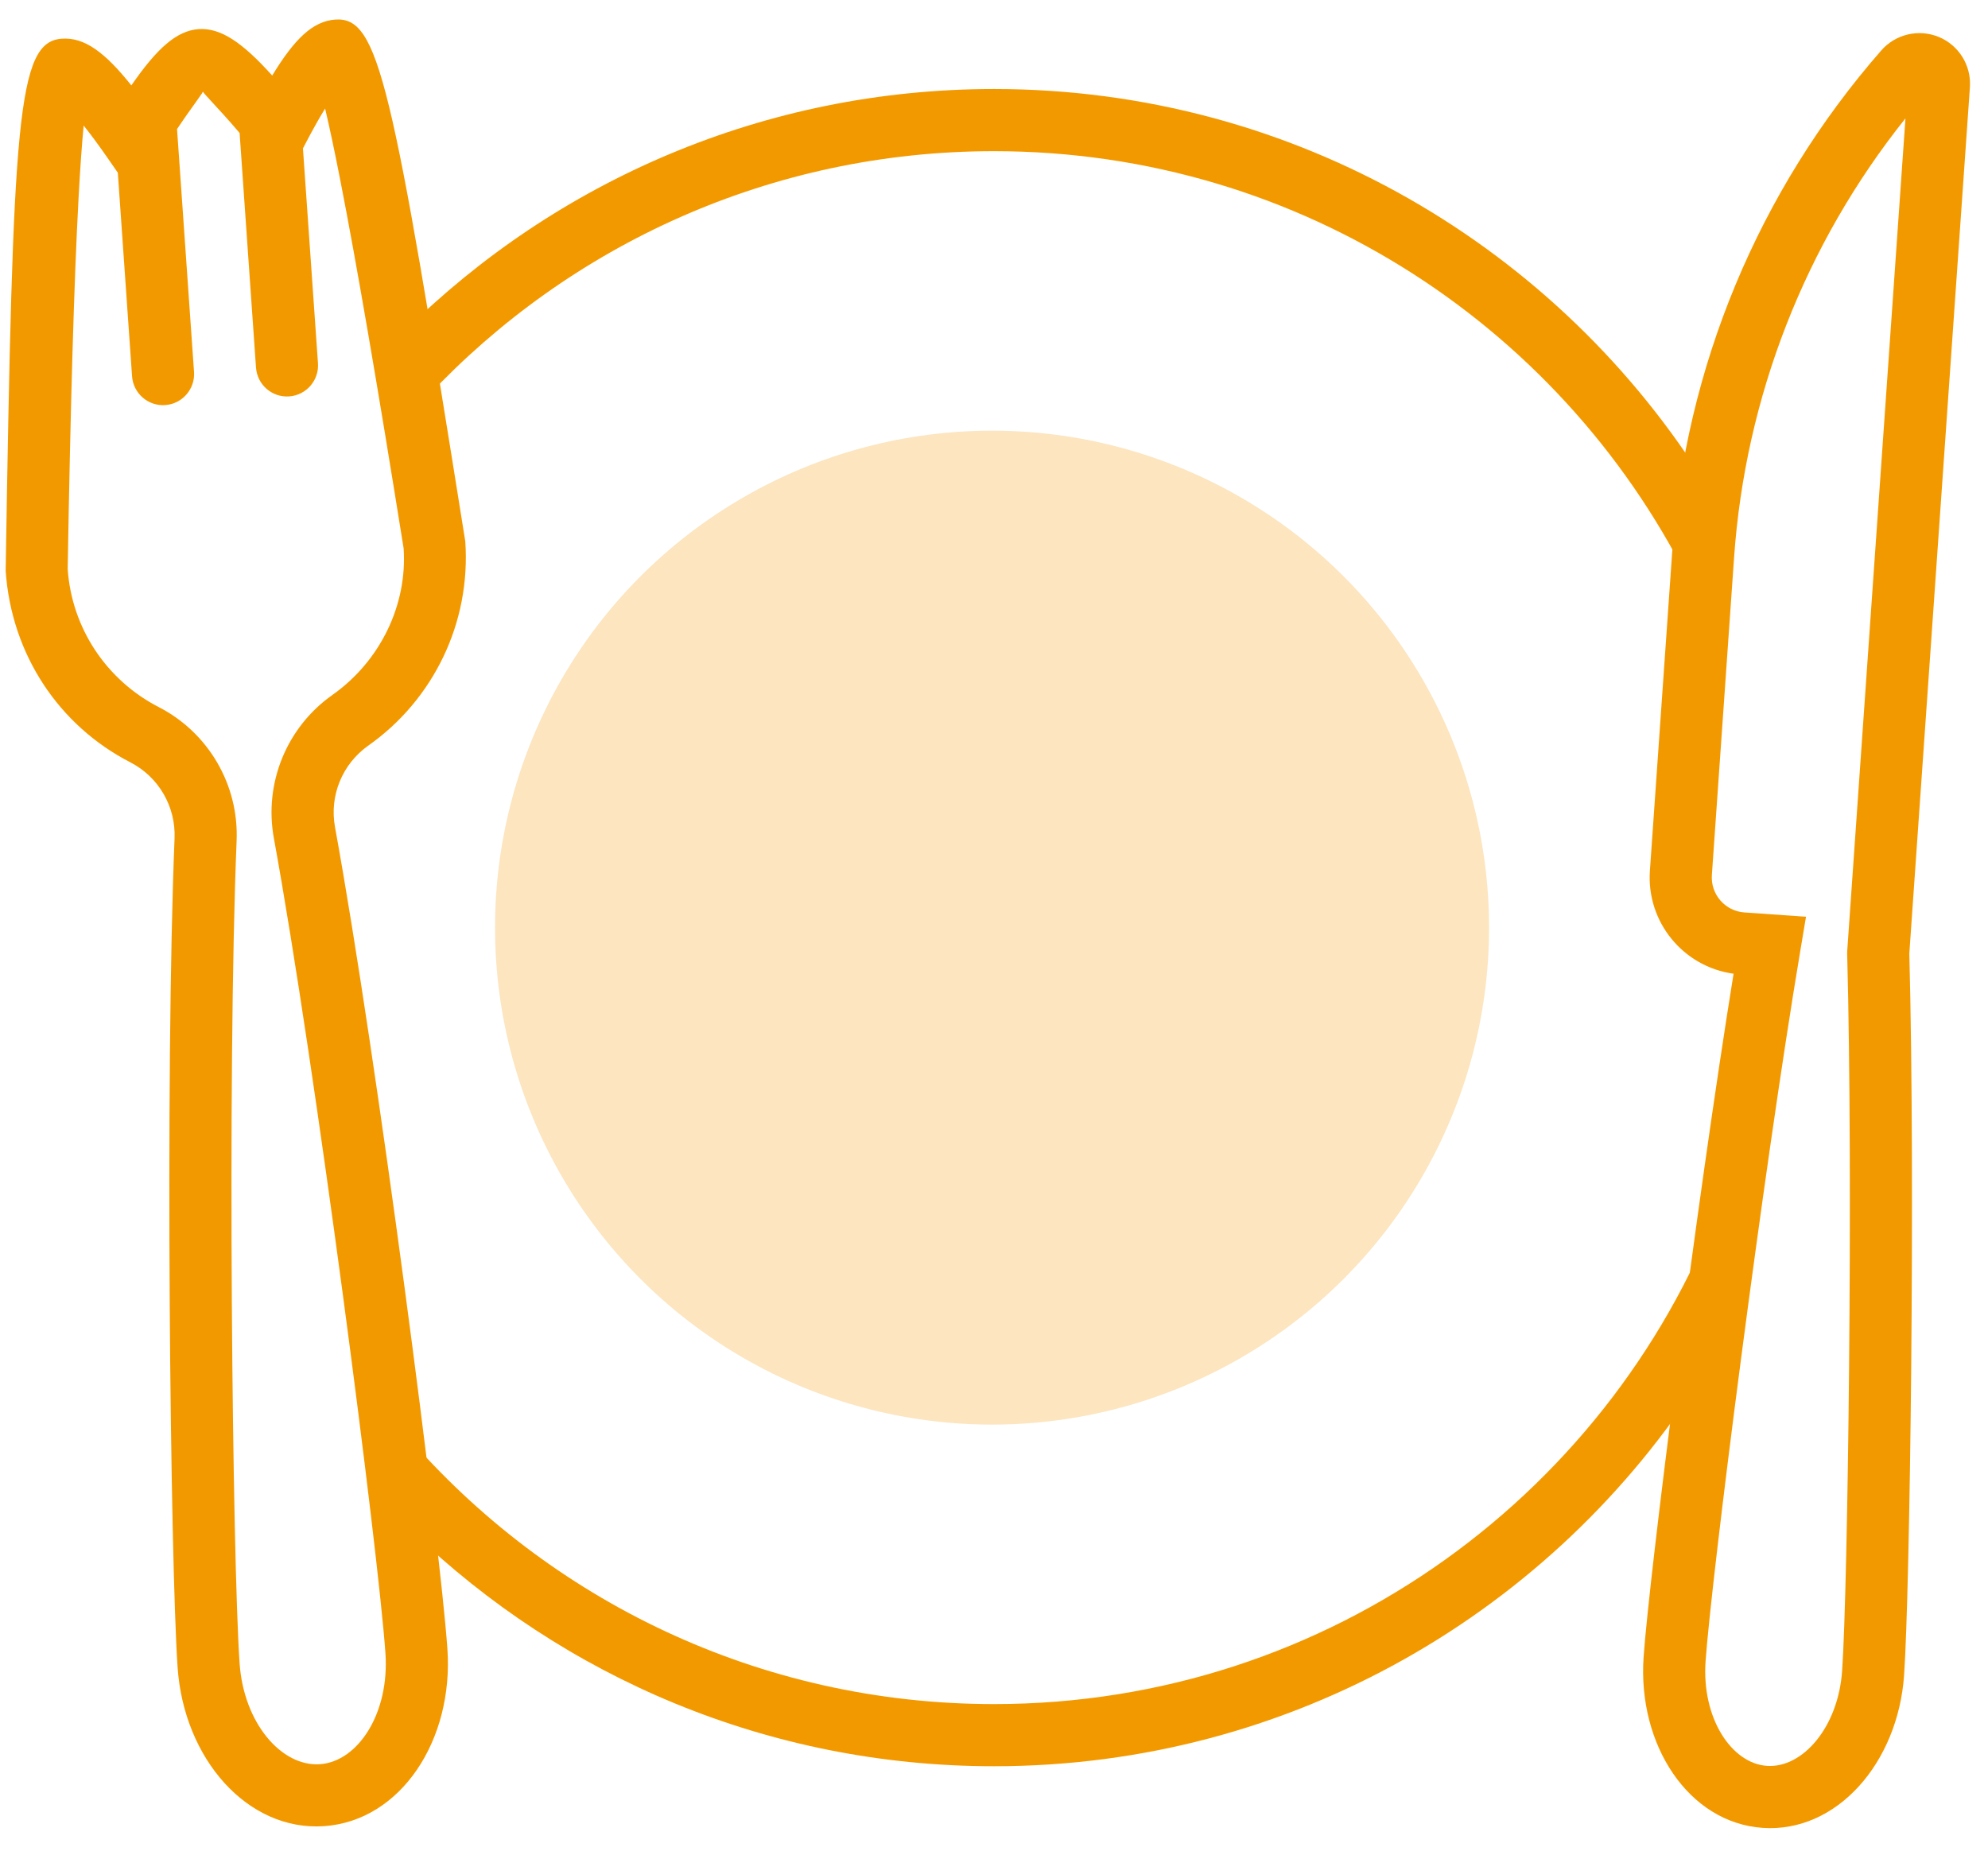
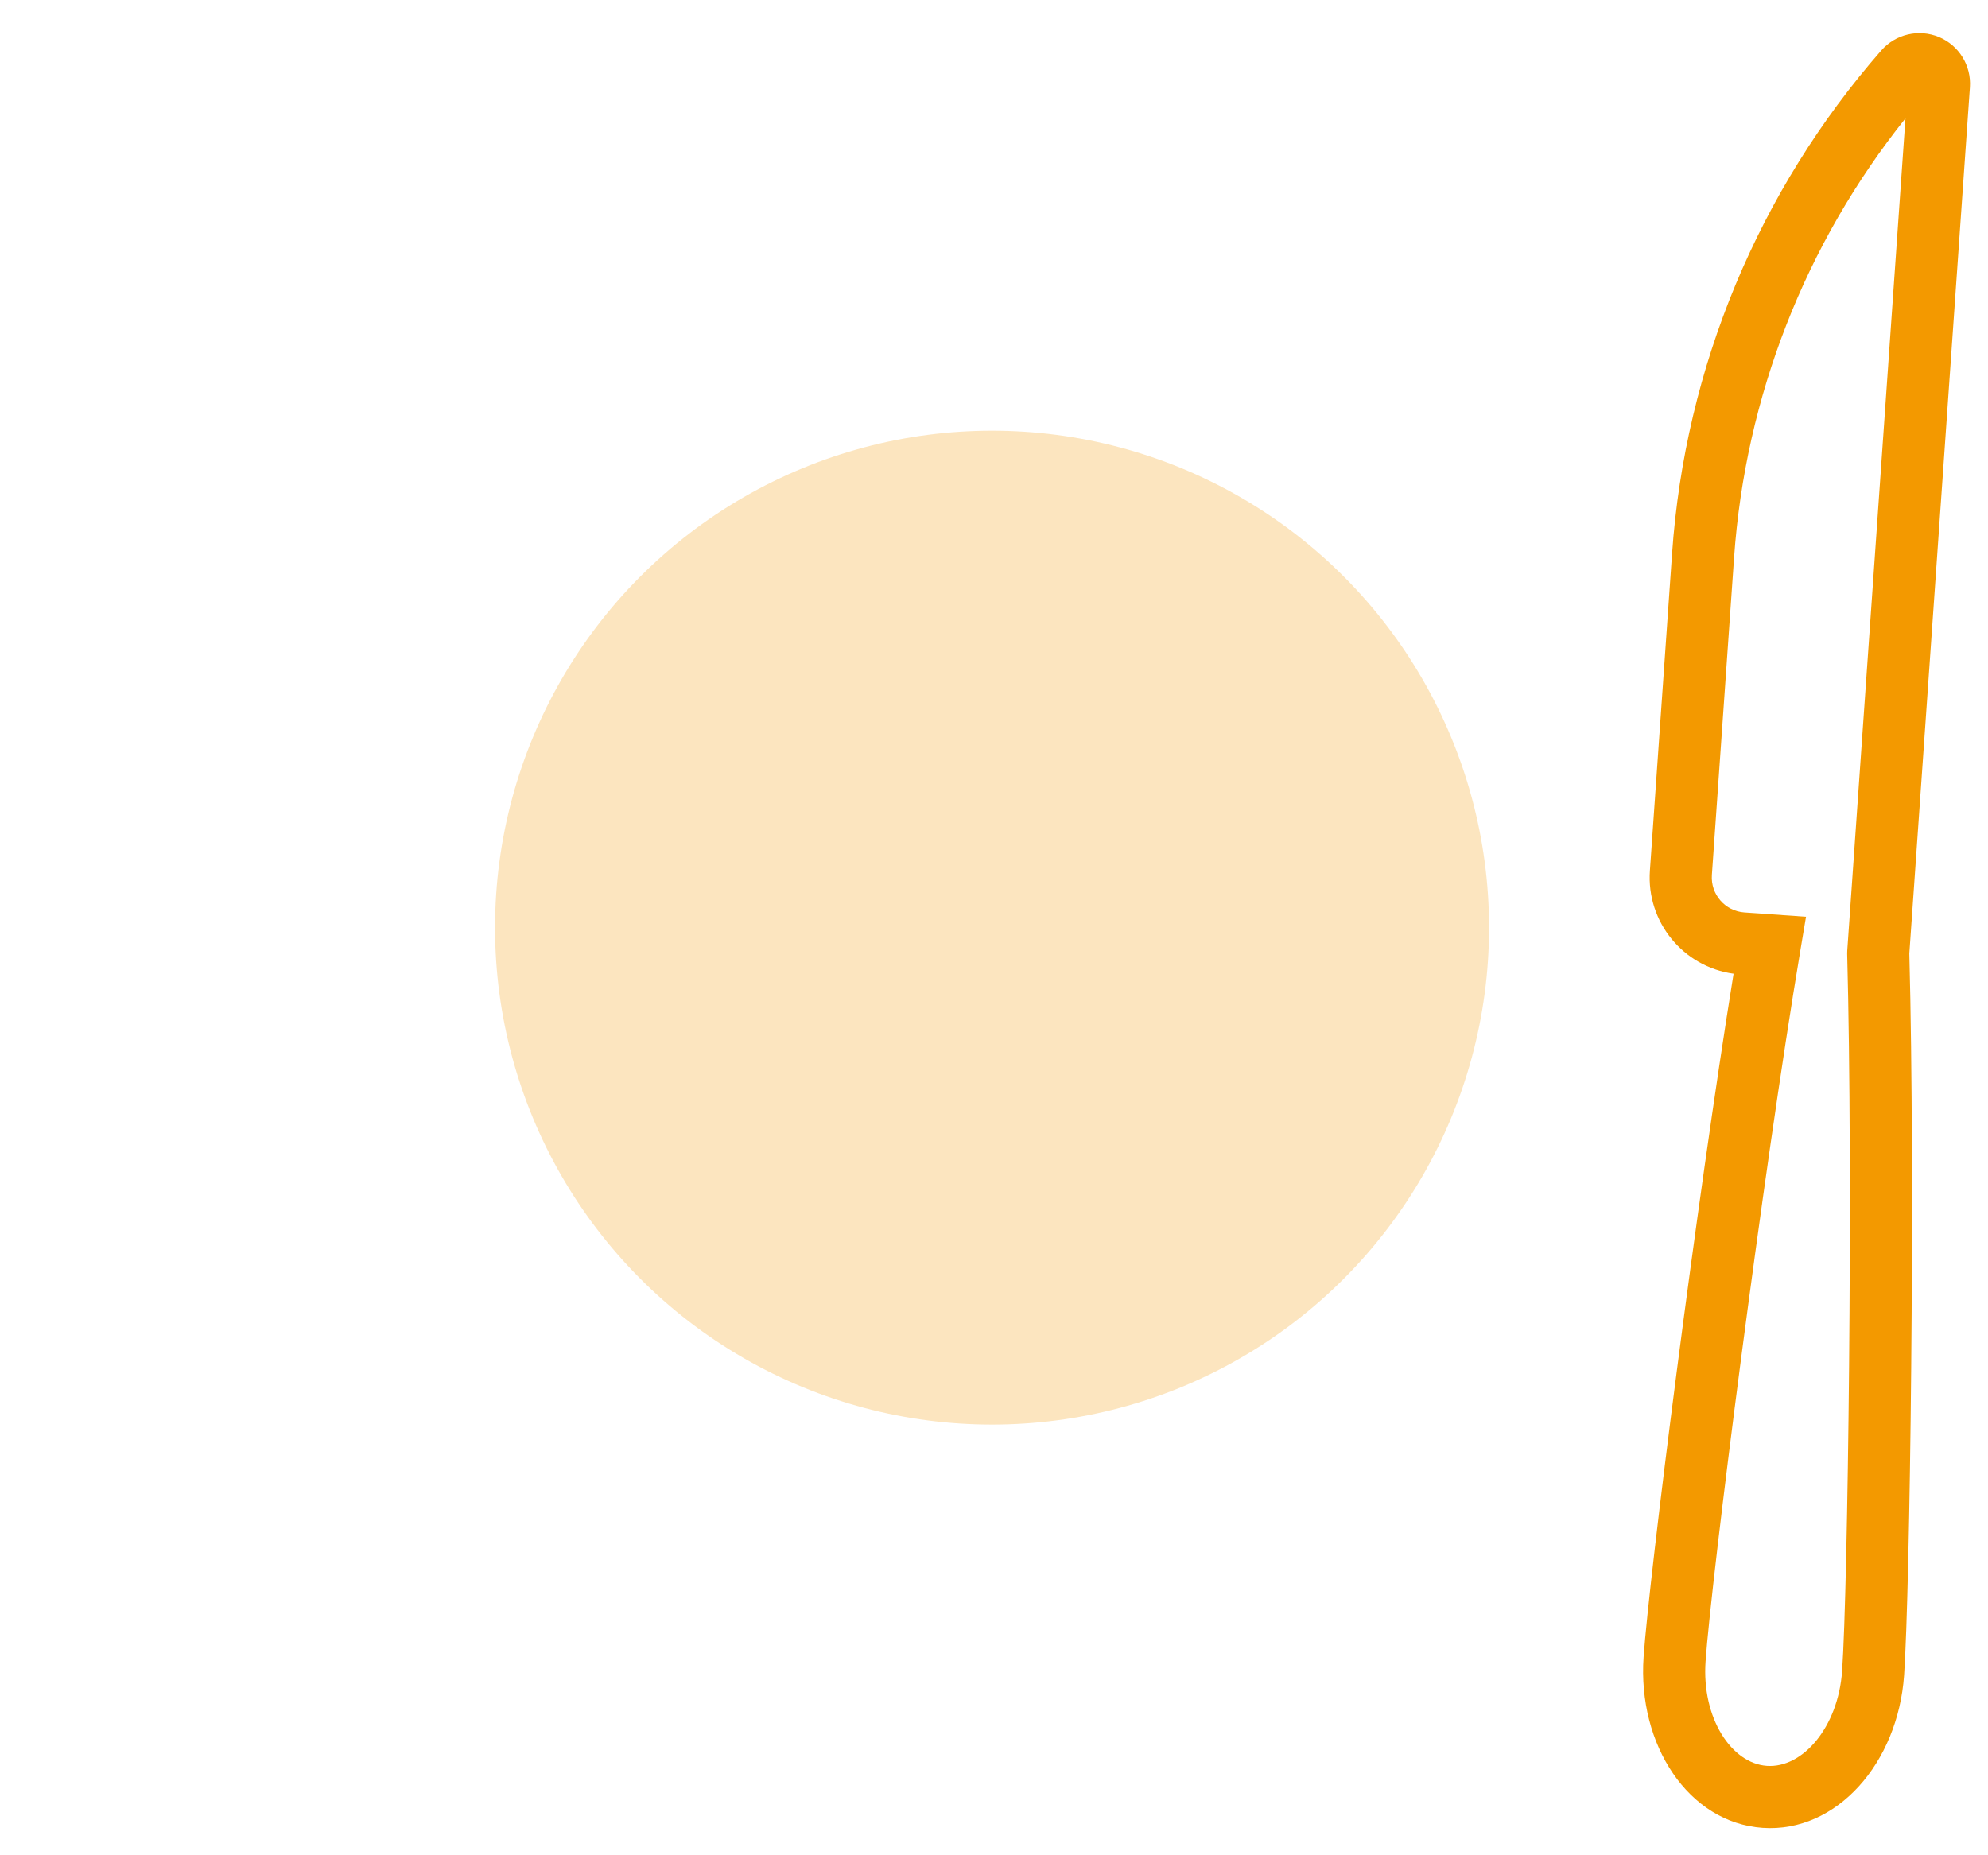
<svg xmlns="http://www.w3.org/2000/svg" width="60px" height="56px" viewBox="0 0 60 56" version="1.1">
  <title>4F584202-384A-4A05-8D03-0C82471A3E74</title>
  <desc>Created with sketchtool.</desc>
  <g id="Sprint-2" stroke="none" stroke-width="1" fill="none" fill-rule="evenodd">
    <g id="VD-Desktop/T04-Overzichtspagina-recepten" transform="translate(-736, -532)">
      <g id="06-Icon/UI/List-UL-Copy-2" transform="translate(736, 530)">
        <g id="icon" transform="translate(-3.75, 1.875)">
          <g id="Group" transform="translate(1.816, 0)">
            <path d="M59.606,2.464 C59.606,1.809 59.187,1.226 58.566,1.017 C57.943,0.809 57.257,1.02 56.861,1.542 C53.461,6.025 51.621,11.497 51.621,17.124 L51.621,26.729 C51.621,28.283 52.829,29.554 54.357,29.655 C53.722,36.662 53.087,47.975 53.087,50.419 C53.087,53.074 54.786,55.313 57.028,55.313 C59.269,55.313 60.968,53.074 60.968,50.419 C60.968,47.855 60.27,35.554 59.606,28.677 L59.606,2.464 Z M57.731,28.722 L57.735,28.812 C58.395,35.625 59.093,47.916 59.093,50.419 C59.093,52.133 58.103,53.437 57.028,53.437 C55.952,53.437 54.962,52.133 54.962,50.419 C54.962,47.919 55.659,35.628 56.319,28.814 L56.418,27.787 L54.553,27.787 C53.97,27.787 53.496,27.313 53.496,26.729 L53.496,17.124 C53.496,12.262 54.978,7.525 57.731,3.538 L57.731,28.722 Z" id="Stroke-1" fill="#F39900" fill-rule="nonzero" transform="translate(56.295, 28.125) rotate(4) translate(-56.295, -28.125) " />
-             <path d="M9.824,0.938 C9.16,0.938 8.529,1.43 7.681,2.491 C6.951,1.431 6.368,0.938 5.687,0.938 C4.334,0.938 4.049,3.219 2.875,16.841 C2.871,19.382 4.16,21.62 6.225,22.871 C7.045,23.368 7.502,24.297 7.397,25.251 C6.607,32.367 5.743,47.056 5.743,50.234 C5.743,52.992 7.504,55.312 9.824,55.312 C12.143,55.312 13.905,52.991 13.905,50.234 C13.905,47.063 13.04,32.369 12.251,25.251 C12.144,24.298 12.602,23.368 13.422,22.871 C15.487,21.621 16.775,19.382 16.775,16.922 C15.533,2.926 15.285,0.938 13.96,0.938 C13.283,0.938 12.693,1.43 11.943,2.491 C11.115,1.43 10.491,0.938 9.824,0.938 Z M7.09,5.092 L7.09,11.25 C7.09,11.768 7.51,12.188 8.027,12.188 C8.545,12.188 8.965,11.768 8.965,11.25 L8.965,3.902 C9.51,3.2 9.874,2.812 9.824,2.812 C9.762,2.812 10.209,3.292 10.84,4.151 L10.84,11.25 C10.84,11.768 11.26,12.188 11.777,12.188 C12.295,12.188 12.715,11.768 12.715,11.25 L12.715,4.749 L12.785,4.635 C13.035,4.227 13.263,3.879 13.466,3.595 C13.558,4.154 13.659,4.874 13.768,5.753 C14.079,8.247 14.458,11.999 14.904,17.005 C14.9,18.719 13.96,20.354 12.451,21.268 C11.006,22.143 10.199,23.781 10.387,25.458 C11.169,32.509 12.03,47.134 12.03,50.234 C12.03,52.05 10.977,53.438 9.824,53.438 C8.67,53.438 7.618,52.052 7.618,50.234 C7.618,47.127 8.478,32.507 9.26,25.458 C9.447,23.779 8.641,22.143 7.197,21.268 C5.687,20.353 4.746,18.72 4.746,16.922 C5.174,11.998 5.546,8.246 5.857,5.753 C5.966,4.876 6.068,4.157 6.161,3.6 C6.356,3.881 6.573,4.223 6.811,4.623 L7.09,5.092 Z" id="Stroke-3" fill="#F39900" fill-rule="nonzero" transform="translate(9.825, 28.125) rotate(-4) translate(-9.825, -28.125) " />
-             <path d="M31.934,53.438 C40.936,53.438 48.841,48.737 53.329,41.657 C54.434,37.5 54.434,33.102 54.434,28.125 C52.559,28.125 52.513,28.531 52.559,26.25 C52.602,24.084 54.645,16.718 53.482,14.837 C49.022,7.621 41.04,2.812 31.934,2.812 C24.998,2.812 18.714,5.602 14.142,10.119 C14.366,11.309 15.059,15.631 15.059,18.75 C15.059,20.625 11.309,22.5 11.309,24.375 C11.309,31.875 13.184,43.125 14.375,46.358 C18.927,50.742 25.115,53.438 31.934,53.438 Z M31.934,51.562 C24.838,51.562 18.479,48.409 14.181,43.428 C13.184,39.375 10.283,32.463 11.309,24.375 C11.604,22.047 14.184,20.907 15.059,18.75 C16.028,16.361 15.265,13.029 14.852,12.077 C19.127,7.528 25.199,4.688 31.934,4.688 C41.242,4.688 49.283,10.114 53.066,17.976 C53.842,19.59 52.413,26.331 52.559,28.125 C52.69,29.743 54.434,26.401 54.434,28.125 C54.434,30.912 54.884,33.586 53.992,36.066 C50.738,45.102 42.09,51.562 31.934,51.562 Z" id="Oval" fill="#F39900" fill-rule="nonzero" />
            <circle id="Oval" fill="#FCE5BF" style="mix-blend-mode: multiply;" cx="31.875" cy="28.125" r="15" />
          </g>
        </g>
      </g>
    </g>
  </g>
</svg>